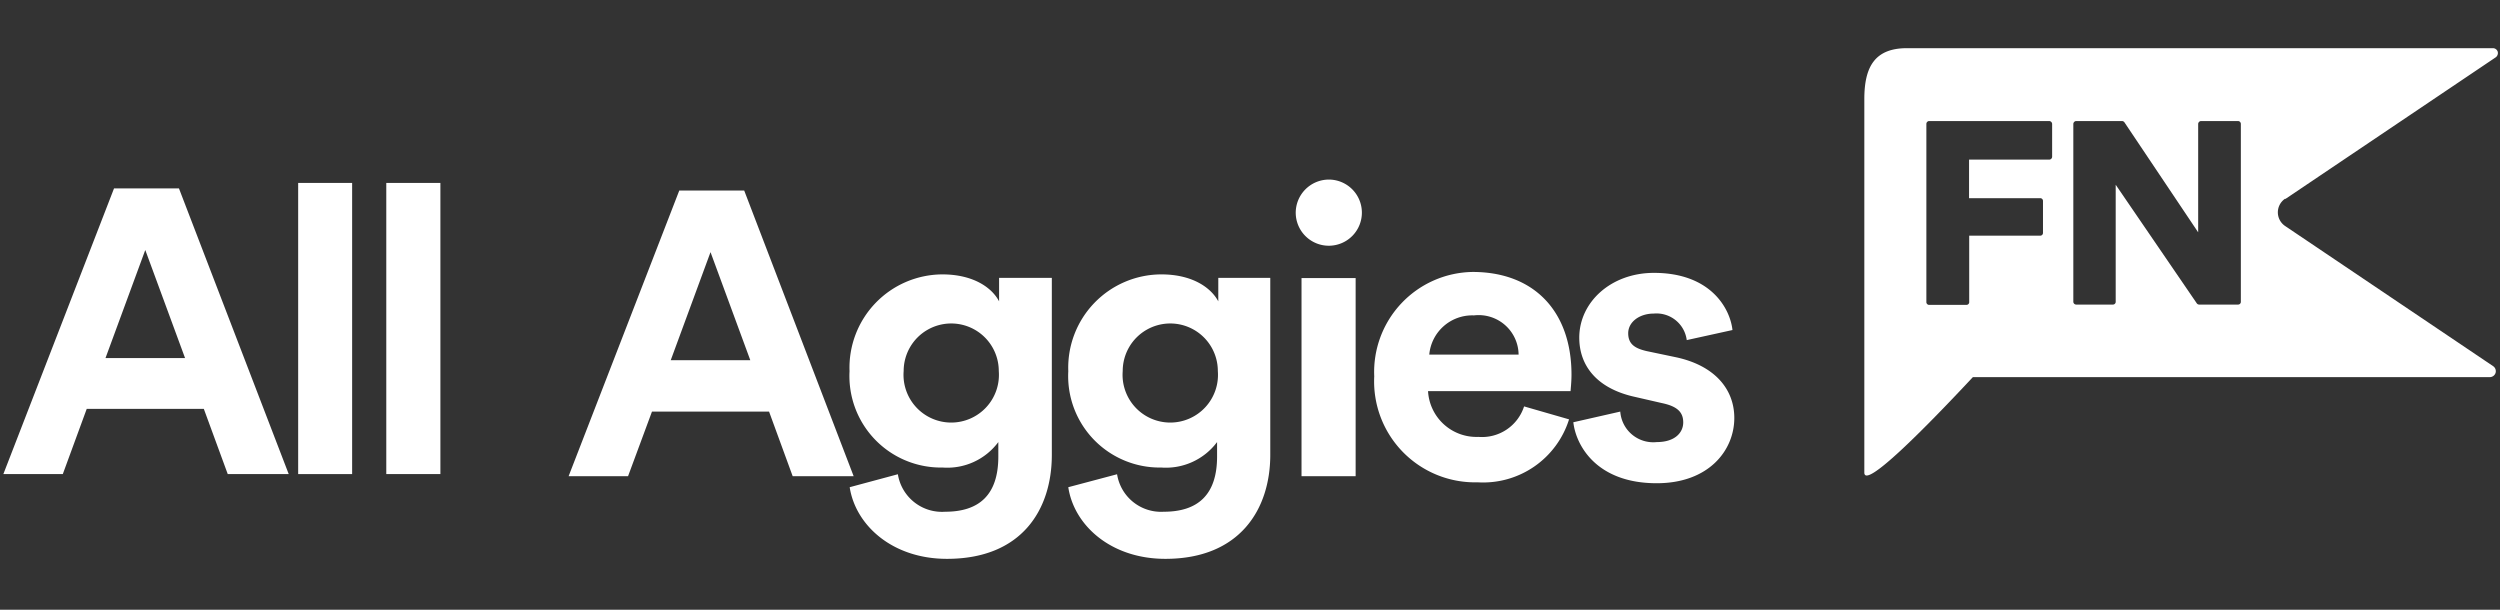
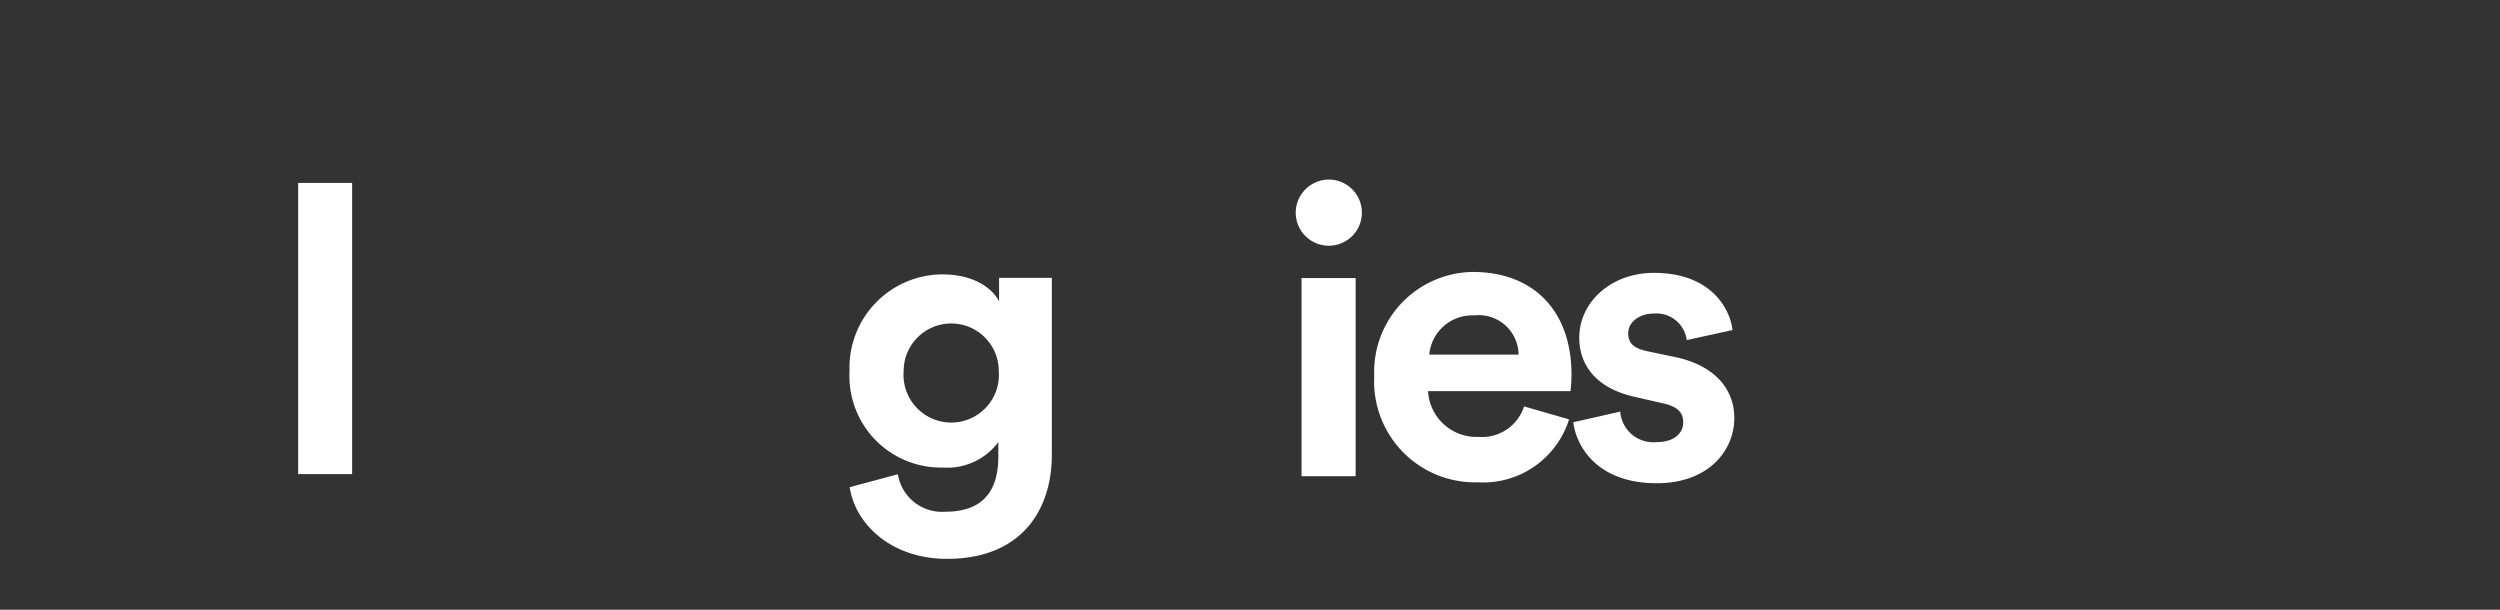
<svg xmlns="http://www.w3.org/2000/svg" viewBox="0 0 164 40">
  <rect x="0" y="0" width="164" height="40" fill="#333333" stroke="none" />
  <defs>
    <style>.cls-1{fill:#fff;}</style>
  </defs>
  <g id="GUIDES">
-     <path class="cls-1" d="M50.45,27H42.77L41.2,31.24H37.3L44.56,12.5h4.26L56,31.24H52ZM44,23.63h5.22l-2.61-7.09Z" />
    <path class="cls-1" d="M58.9,31.11A2.93,2.93,0,0,0,62,33.57c2.24,0,3.49-1.11,3.49-3.62V29a4.17,4.17,0,0,1-3.65,1.67,6,6,0,0,1-6.11-6.32A6.12,6.12,0,0,1,61.81,18c2.08,0,3.28.9,3.73,1.77V18.23H69V29.84c0,3.57-1.95,6.82-6.88,6.82-3.6,0-6-2.22-6.38-4.7Zm6.62-6.77a3.12,3.12,0,1,0-6.24,0,3.13,3.13,0,1,0,6.24,0Z" />
-     <path class="cls-1" d="M73.28,31.11a2.92,2.92,0,0,0,3.06,2.46c2.24,0,3.5-1.11,3.5-3.62V29a4.19,4.19,0,0,1-3.66,1.67,6,6,0,0,1-6.1-6.32A6.12,6.12,0,0,1,76.18,18c2.08,0,3.28.9,3.74,1.77V18.23h3.41V29.84c0,3.57-2,6.82-6.88,6.82-3.6,0-6-2.22-6.37-4.7Zm6.61-6.77a3.12,3.12,0,1,0-6.24,0,3.13,3.13,0,1,0,6.24,0Z" />
    <path class="cls-1" d="M87.14,11.78A2.17,2.17,0,1,1,85,14,2.18,2.18,0,0,1,87.14,11.78ZM85.38,31.24v-13h3.55v13Z" />
    <path class="cls-1" d="M102.93,27.51a5.91,5.91,0,0,1-6,4.13,6.62,6.62,0,0,1-6.78-6.95,6.56,6.56,0,0,1,6.46-6.85c4,0,6.48,2.56,6.48,6.74,0,.5-.06,1-.06,1.08H93.68a3.18,3.18,0,0,0,3.3,3,2.9,2.9,0,0,0,3-2Zm-3.31-4.25a2.62,2.62,0,0,0-2.93-2.57,2.83,2.83,0,0,0-2.93,2.57Z" />
    <path class="cls-1" d="M106.29,27a2.17,2.17,0,0,0,2.4,2c1.17,0,1.73-.61,1.73-1.29s-.4-1.06-1.41-1.27l-1.74-.4c-2.53-.55-3.67-2.06-3.67-3.89,0-2.32,2.07-4.25,4.9-4.25,3.73,0,5,2.35,5.15,3.75l-3,.66a2,2,0,0,0-2.16-1.74c-.94,0-1.68.55-1.68,1.29s.48,1,1.2,1.17l1.86.39c2.59.53,3.9,2.09,3.9,4,0,2.11-1.66,4.28-5.09,4.28-4,0-5.31-2.54-5.47-4Z" />
-     <path class="cls-1" d="M149.91,13.06l13.81-9.3a.35.35,0,0,0,.13-.37.33.33,0,0,0-.32-.23H125.1c-2.12,0-2.8,1.23-2.8,3.34V31c0,1.11,3.85-2.76,7.12-6.26h33.91a.4.4,0,0,0,.38-.28.4.4,0,0,0-.16-.44l-13.64-9.19a1.08,1.08,0,0,1,0-1.8Zm-15.29-2.78a.19.19,0,0,1-.19.19h-5.26V13h4.66a.18.18,0,0,1,.19.18v2.09a.18.18,0,0,1-.19.19h-4.65V19.8A.18.18,0,0,1,129,20h-2.44a.18.18,0,0,1-.19-.18V8.13a.19.19,0,0,1,.19-.19h7.87a.2.2,0,0,1,.19.19ZM147,19.8a.18.18,0,0,1-.19.18h-2.55a.19.19,0,0,1-.15-.08l-5.32-7.78V19.8a.18.18,0,0,1-.19.18H136.2a.19.19,0,0,1-.19-.18V8.13a.2.2,0,0,1,.19-.19h3a.21.21,0,0,1,.16.08l4.84,7.22V8.13a.2.2,0,0,1,.19-.19h2.42a.19.19,0,0,1,.19.19Z" />
-     <path class="cls-1" d="M13.37,26.82H5.69L4.12,31.1H.22L7.48,12.36h4.26l7.2,18.74h-4ZM6.92,23.49h5.22L9.53,16.4Z" />
    <path class="cls-1" d="M19.56,31.1V12H23.1V31.1Z" />
-     <path class="cls-1" d="M25.34,31.1V12h3.55V31.1Z" />
  </g>
</svg>